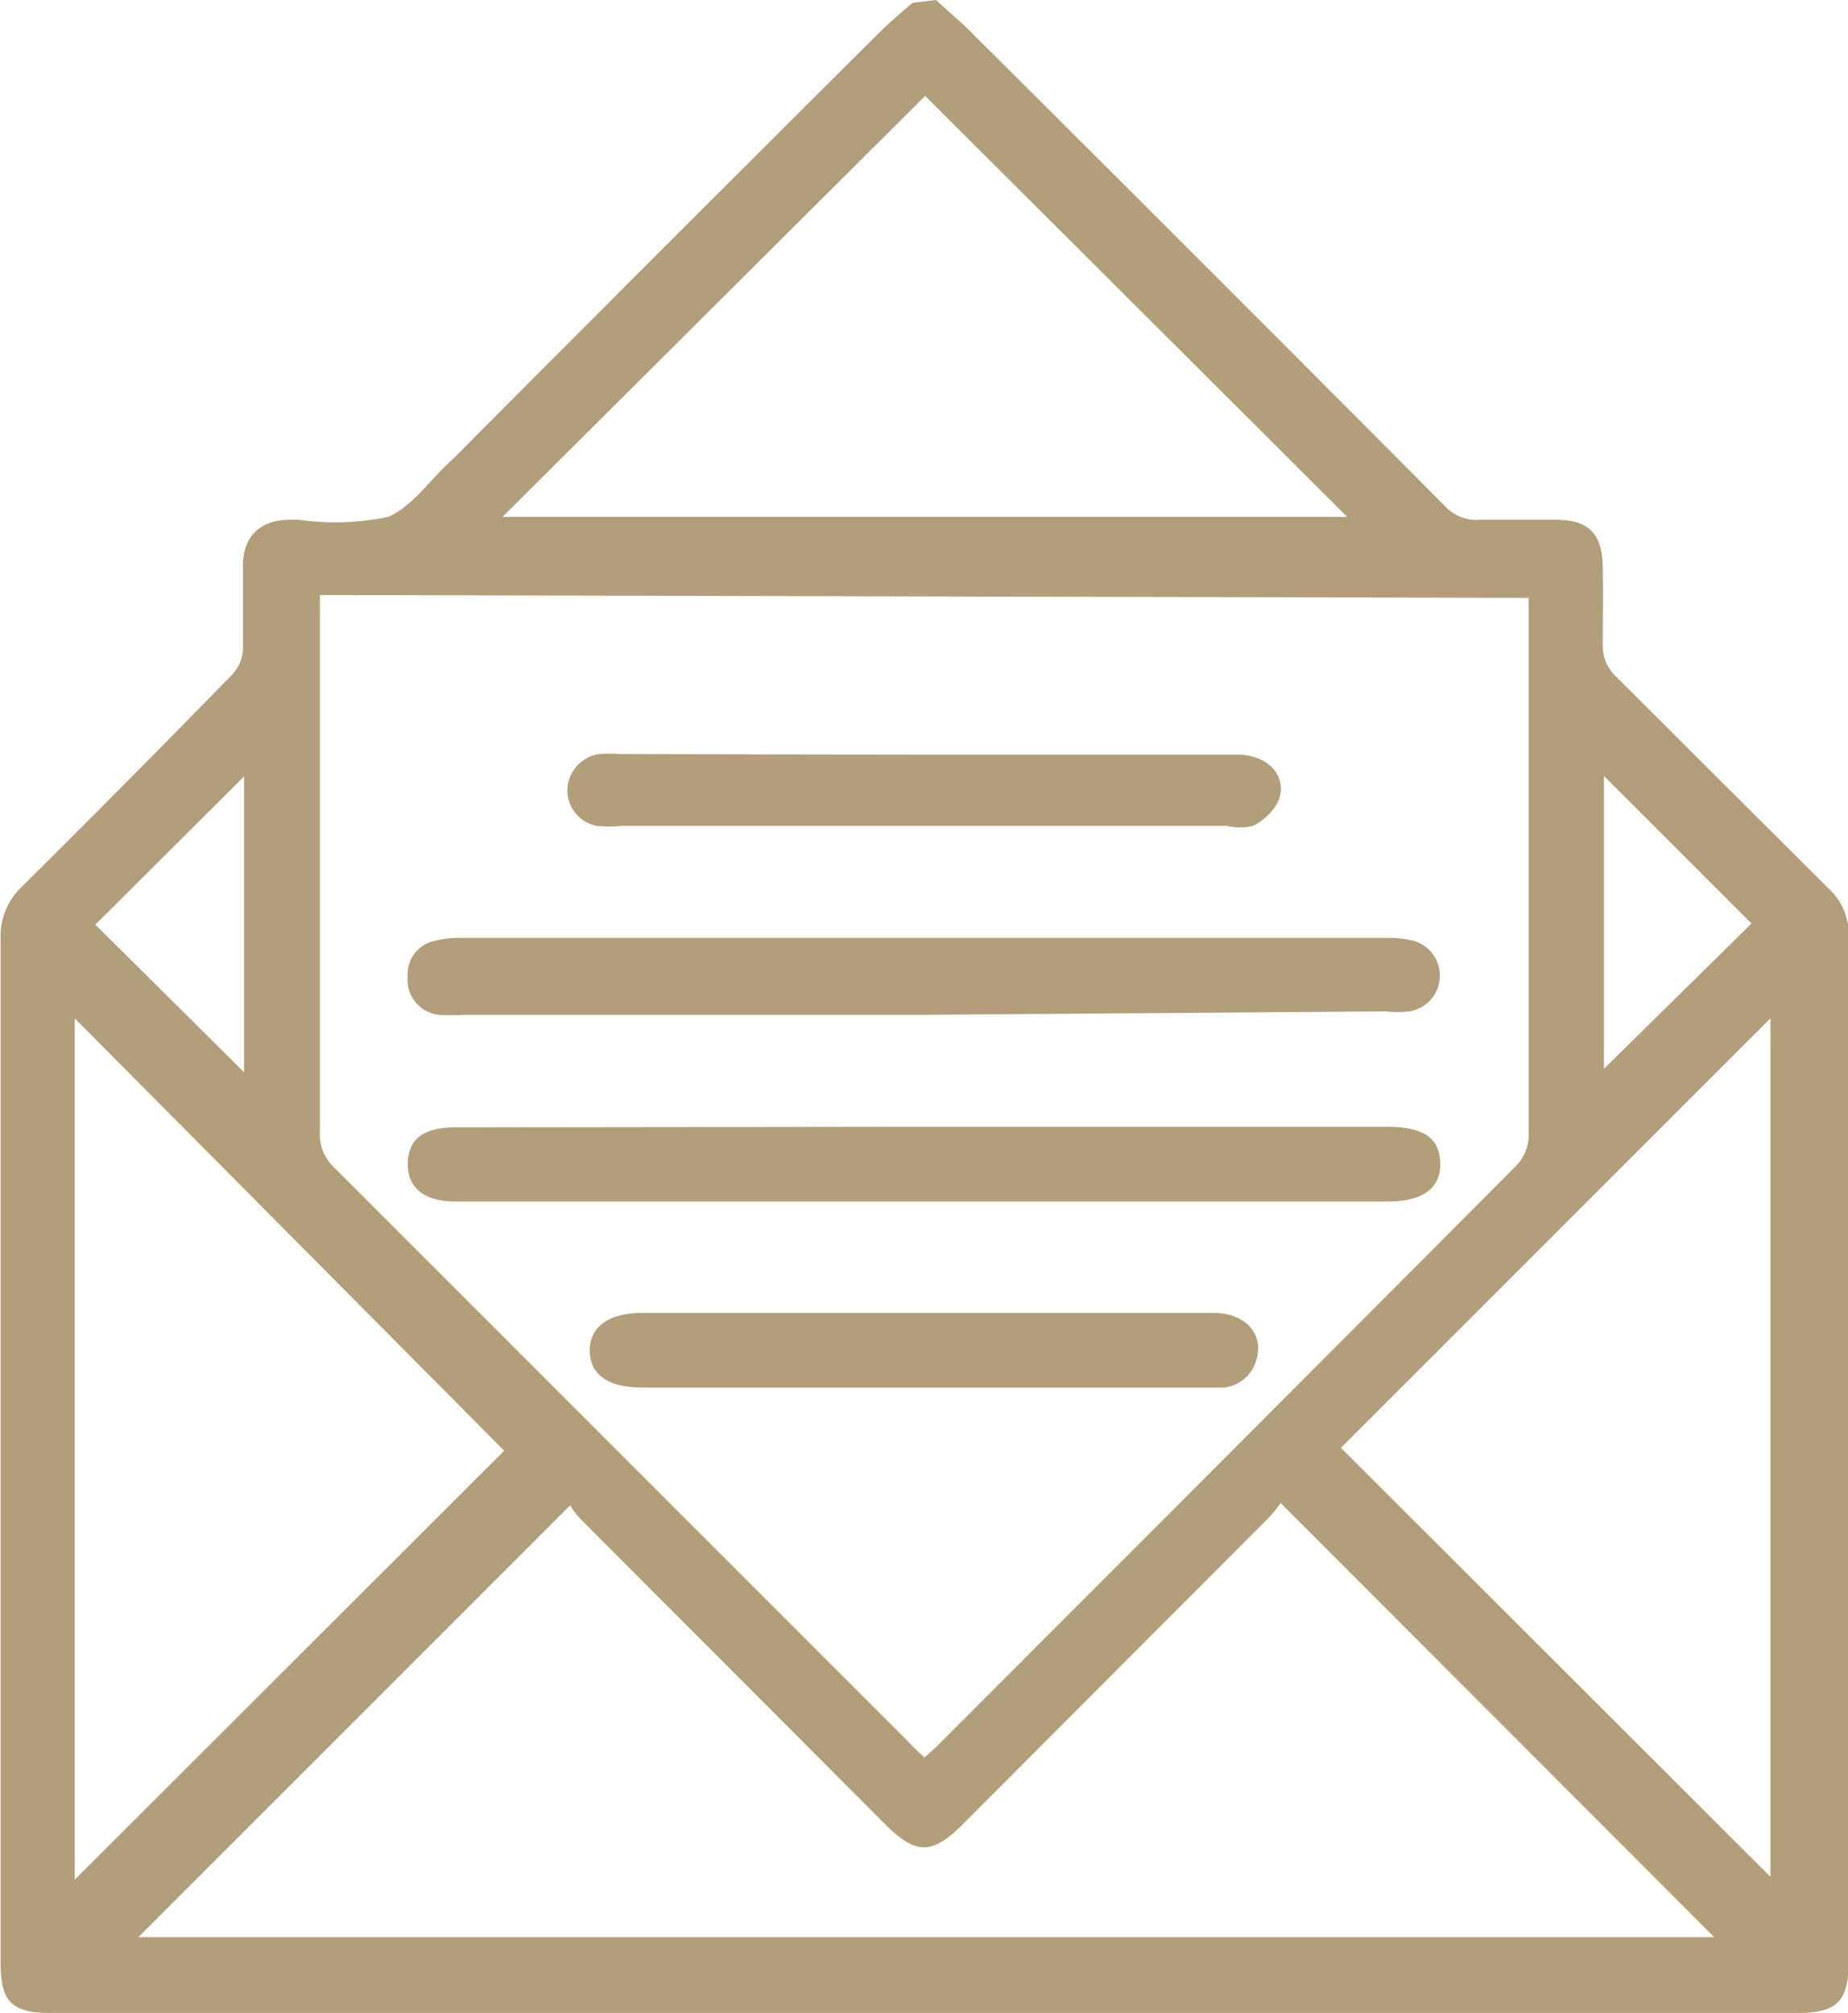
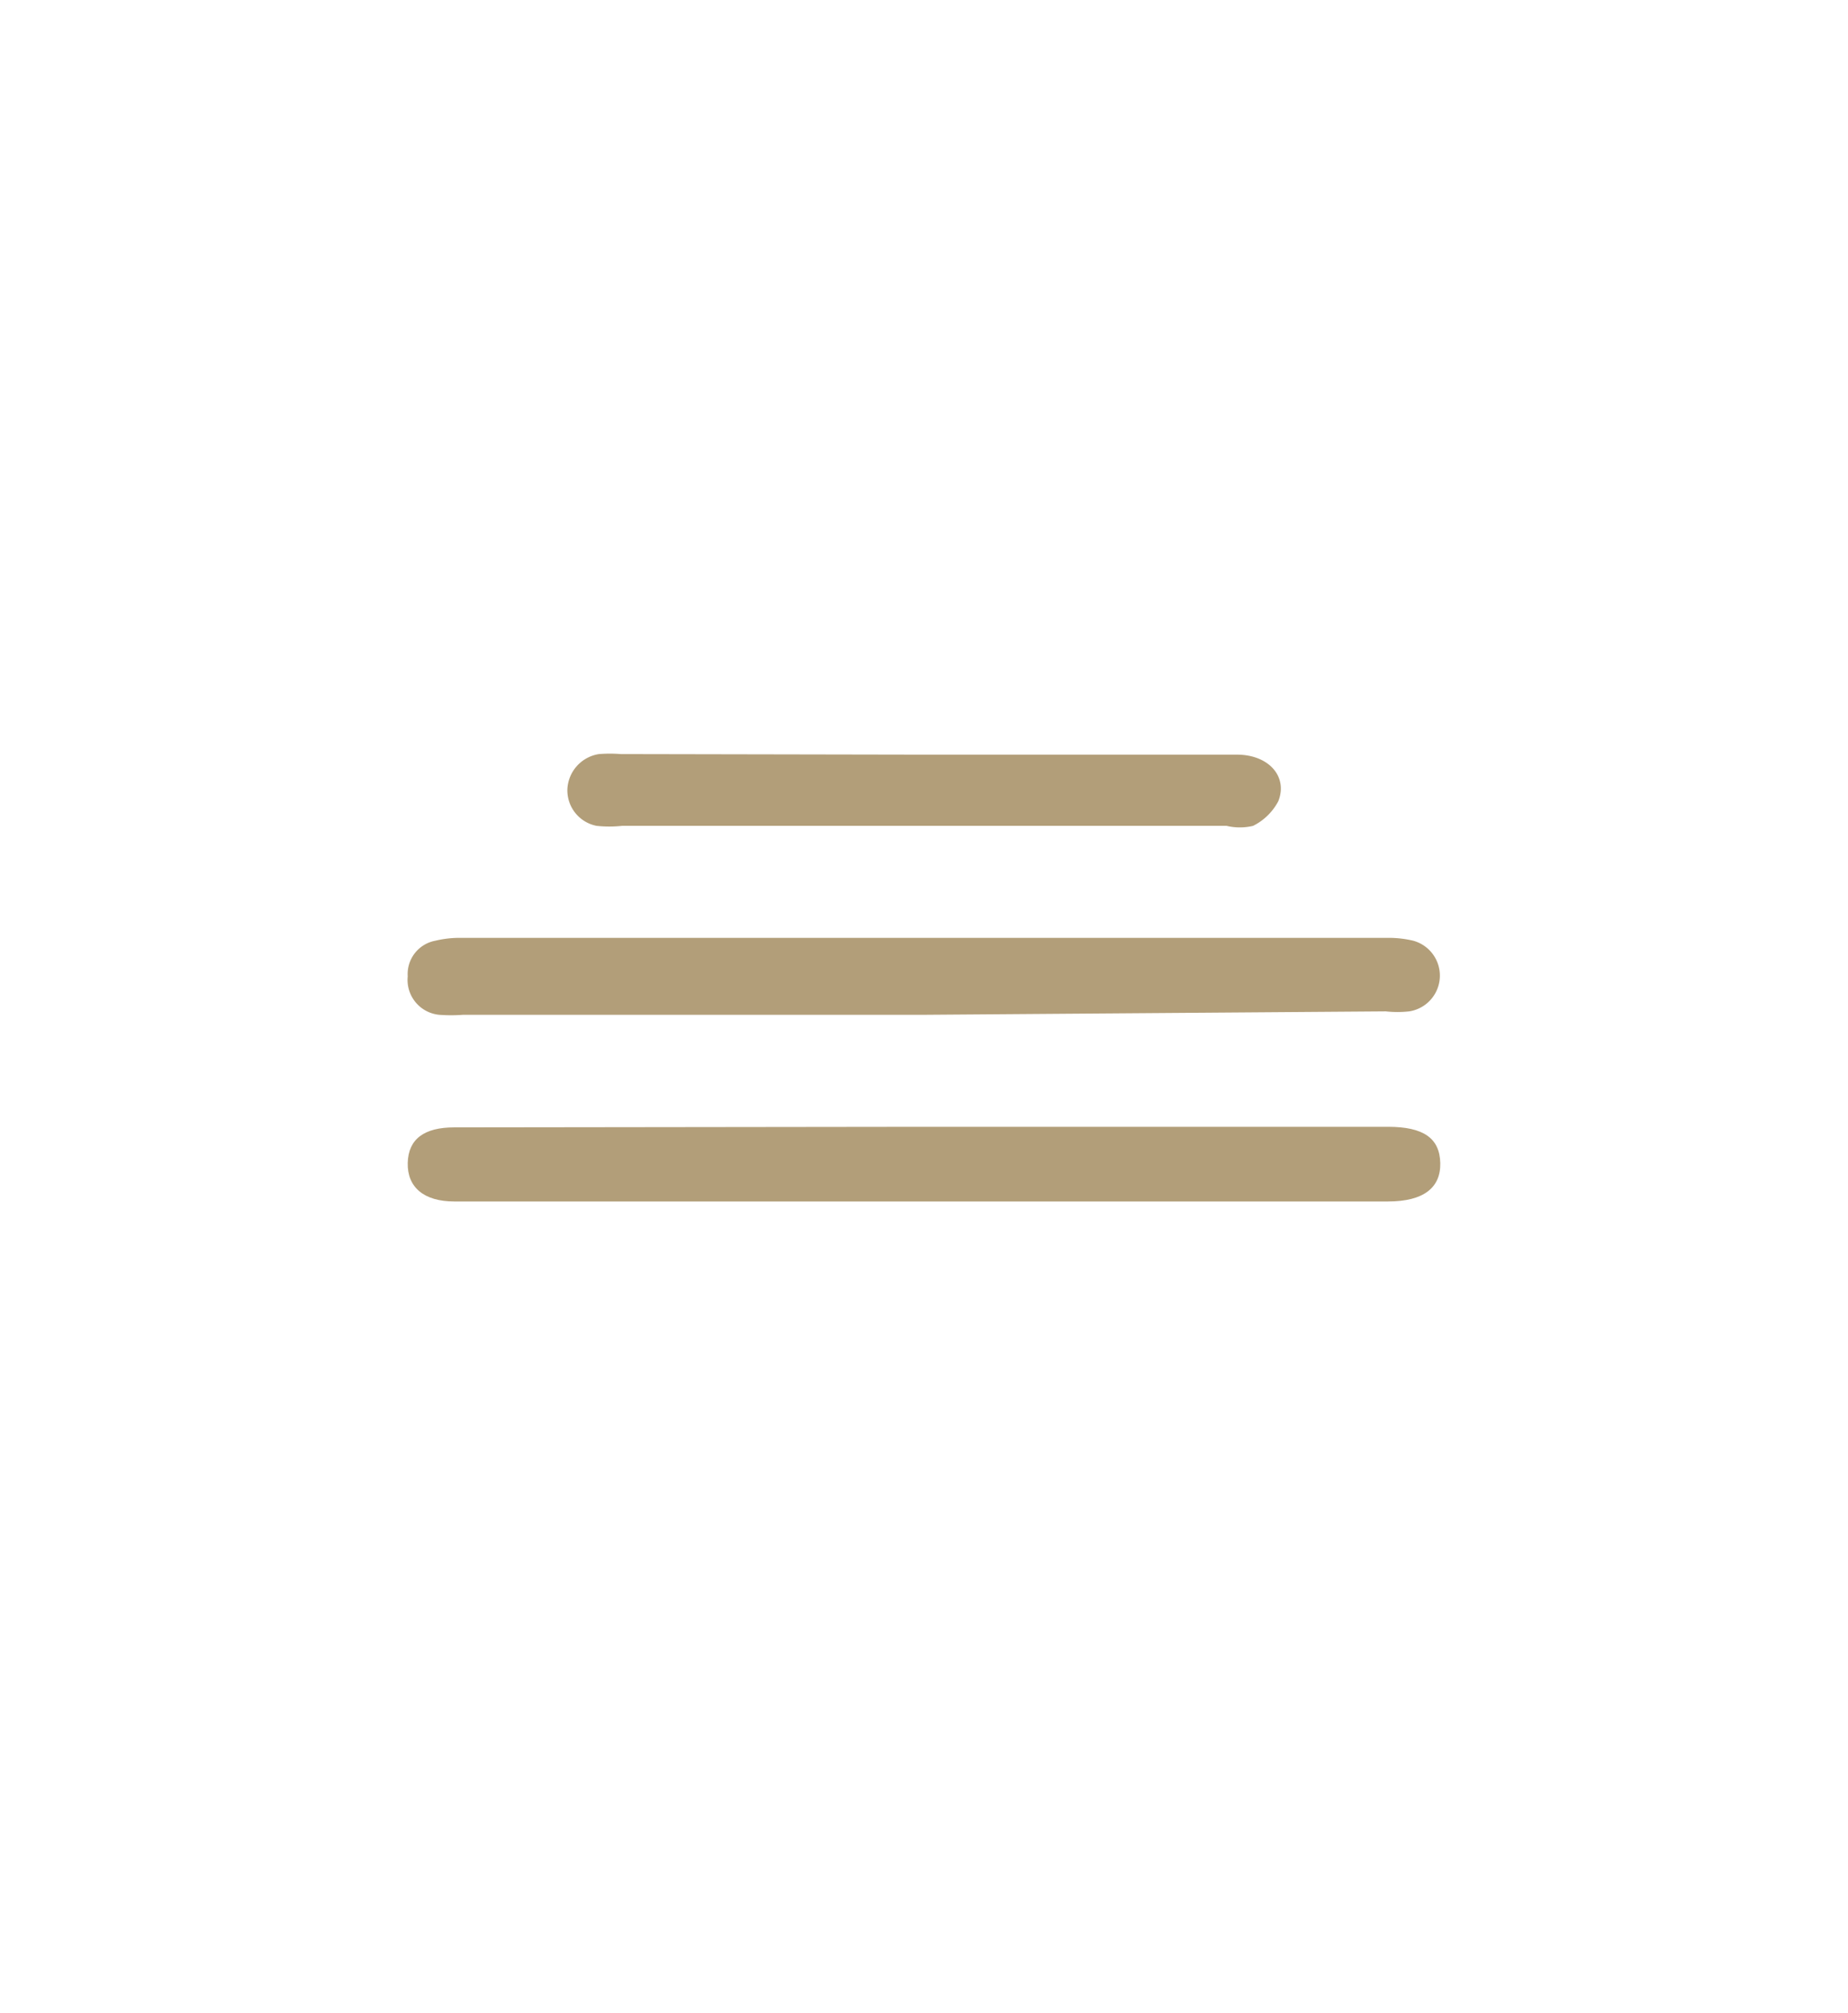
<svg xmlns="http://www.w3.org/2000/svg" viewBox="0 0 32.18 35.05">
  <defs>
    <style>.cls-1{fill:#b29e79;}</style>
  </defs>
  <g id="Capa_2" data-name="Capa 2">
    <g id="Capa_9" data-name="Capa 9">
-       <path class="cls-1" d="M16.3,0c.22.21.46.4.67.62Q21.07,4.7,25.15,8.8a.75.75,0,0,0,.63.25c.43,0,.86,0,1.3,0,.59,0,.82.24.83.83s0,.9,0,1.34a.73.73,0,0,0,.24.57l3.68,3.67a1.07,1.07,0,0,1,.36.84c0,6,0,11.91,0,17.87,0,.67-.2.88-.88.88H.88c-.68,0-.87-.2-.87-.88q0-8.93,0-17.83a1.19,1.19,0,0,1,.38-.91C1.61,14.22,2.82,13,4,11.79a.7.7,0,0,0,.23-.57c0-.46,0-.91,0-1.37s.25-.79.8-.8h.17A4.5,4.5,0,0,0,6.76,9c.44-.19.75-.68,1.12-1q3.7-3.72,7.43-7.43c.18-.18.38-.35.58-.52ZM5.57,10.36v.42q0,4.47,0,8.93a.79.79,0,0,0,.26.63l10,10a3.38,3.38,0,0,0,.27.26l.19-.17q5.07-5.07,10.13-10.15a.77.77,0,0,0,.2-.5q0-4.51,0-9v-.37ZM22.3,26.17a2.38,2.38,0,0,1-.22.27l-5.34,5.35c-.51.5-.79.5-1.3,0L10.1,26.44a1.25,1.25,0,0,1-.17-.23L2.41,33.73H29.85Zm-21-8.44v15l7.48-7.47Zm29.53,0-7.48,7.48,7.48,7.47ZM16.11,1.67,8.75,9H23.46Zm-11.86,17V13.52L1.66,16.1Zm23.68-.06,2.57-2.53-2.57-2.57Z" />
      <path class="cls-1" d="M16.09,19.62h8.08c.62,0,.9.2.91.63s-.29.67-.91.67H7.91c-.53,0-.82-.25-.81-.67s.29-.62.81-.62Z" />
      <path class="cls-1" d="M16.06,17.67h-8a2.75,2.75,0,0,1-.41,0A.61.61,0,0,1,7.1,17a.59.59,0,0,1,.48-.62,1.83,1.83,0,0,1,.4-.05H24.2a1.84,1.84,0,0,1,.41.05.63.63,0,0,1-.07,1.23,1.85,1.85,0,0,1-.41,0Z" />
      <path class="cls-1" d="M16.11,13.14h5.43c.55,0,.89.38.72.81a1,1,0,0,1-.44.43,1,1,0,0,1-.46,0H10.83a2.12,2.12,0,0,1-.44,0,.63.63,0,0,1-.51-.64.65.65,0,0,1,.55-.61,2.41,2.41,0,0,1,.38,0Z" />
-       <path class="cls-1" d="M16.13,22.86h5c.58,0,.91.4.73.87a.65.65,0,0,1-.67.43h-10c-.6,0-.91-.22-.92-.63s.31-.67.92-.67Z" />
    </g>
  </g>
</svg>